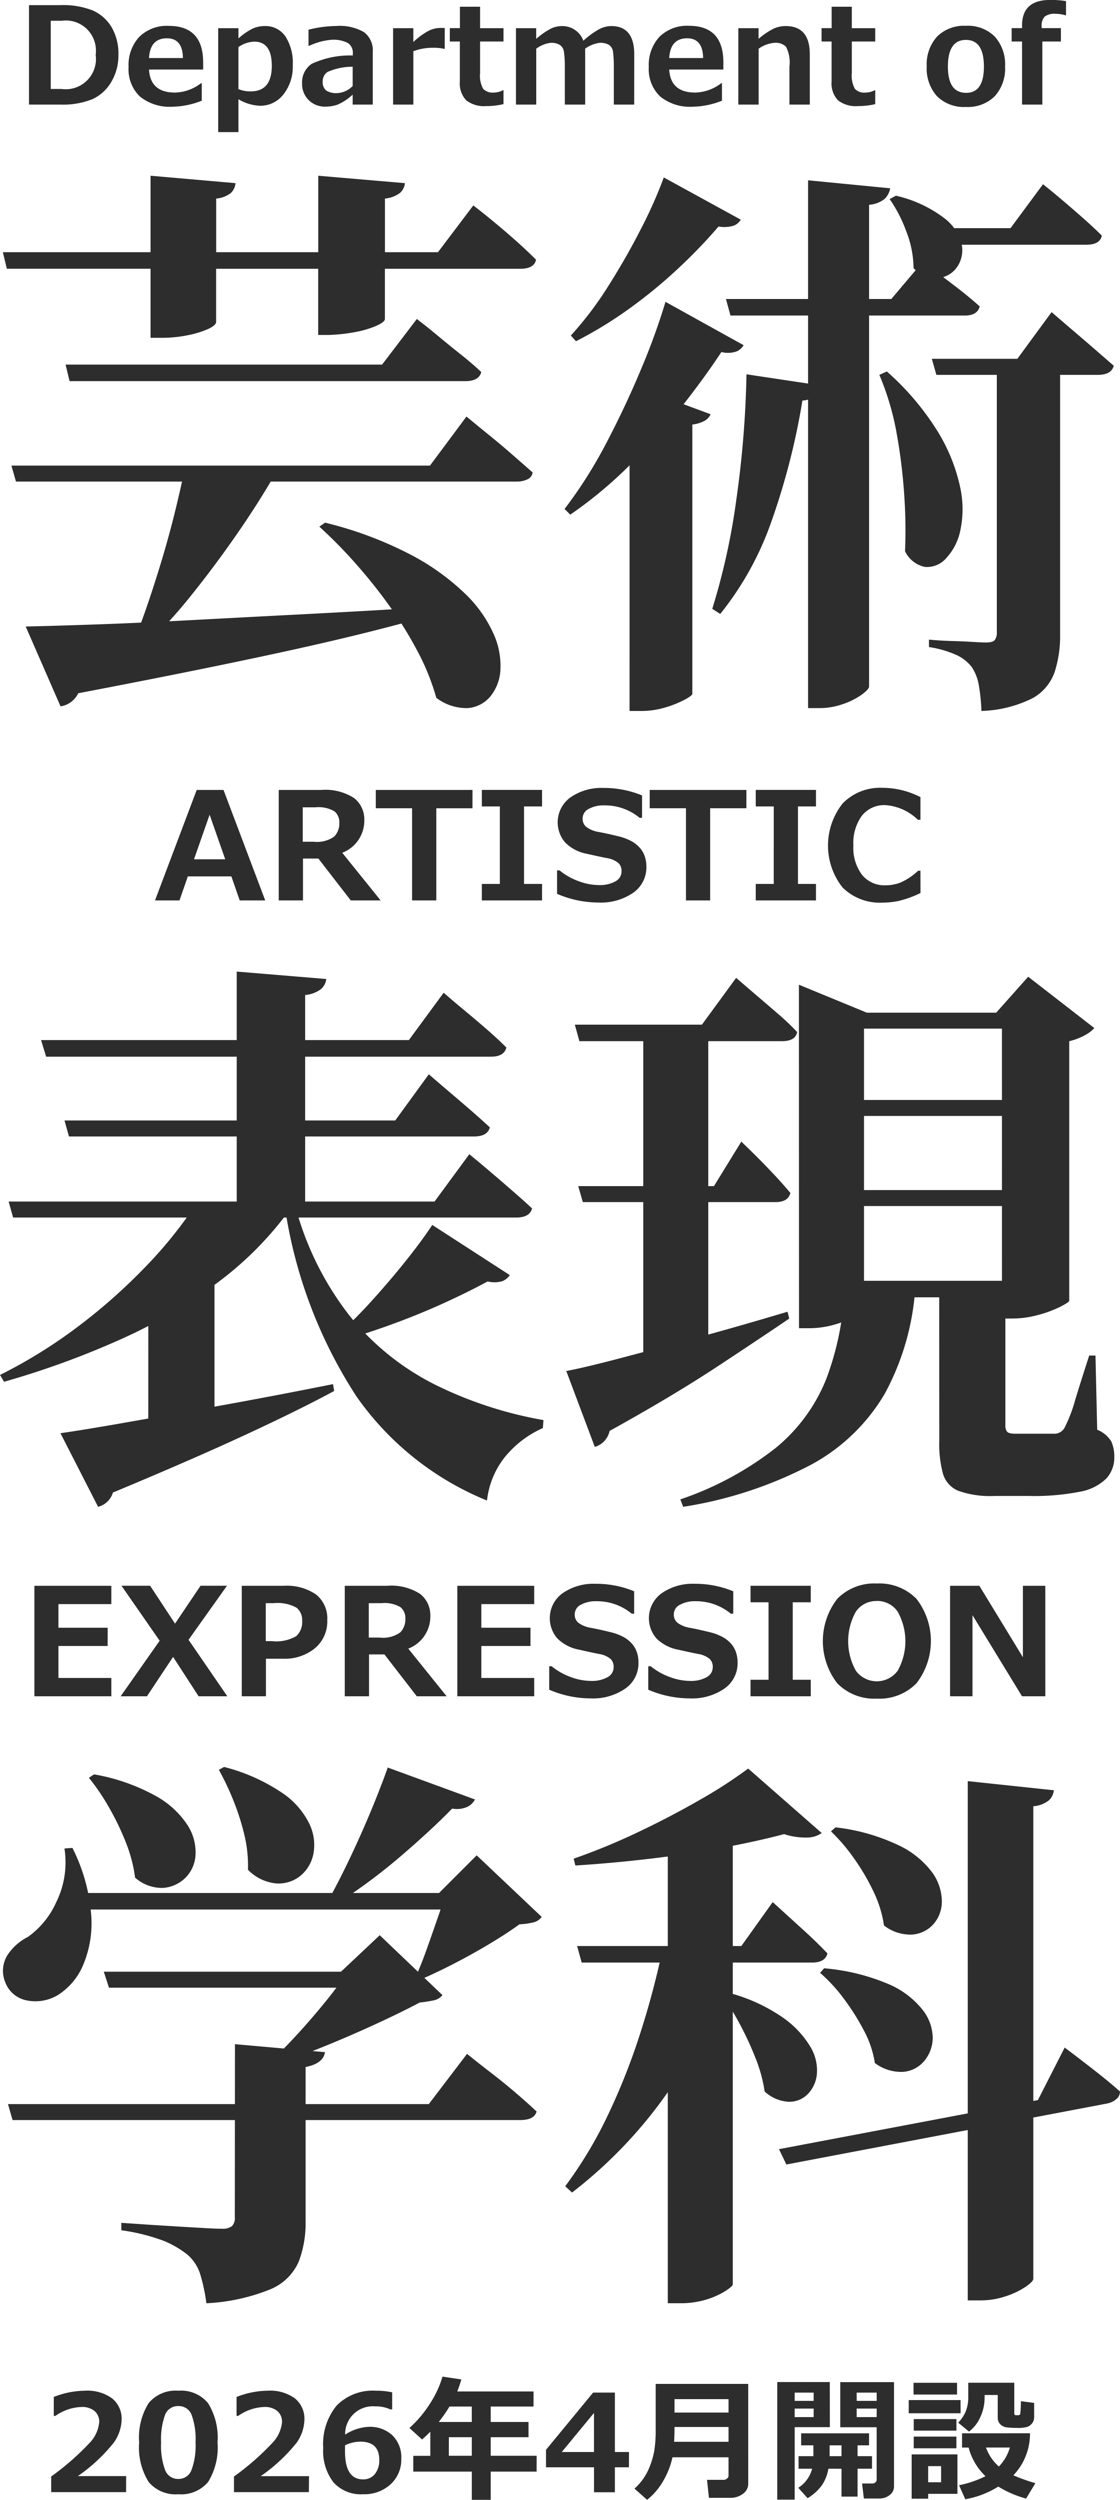
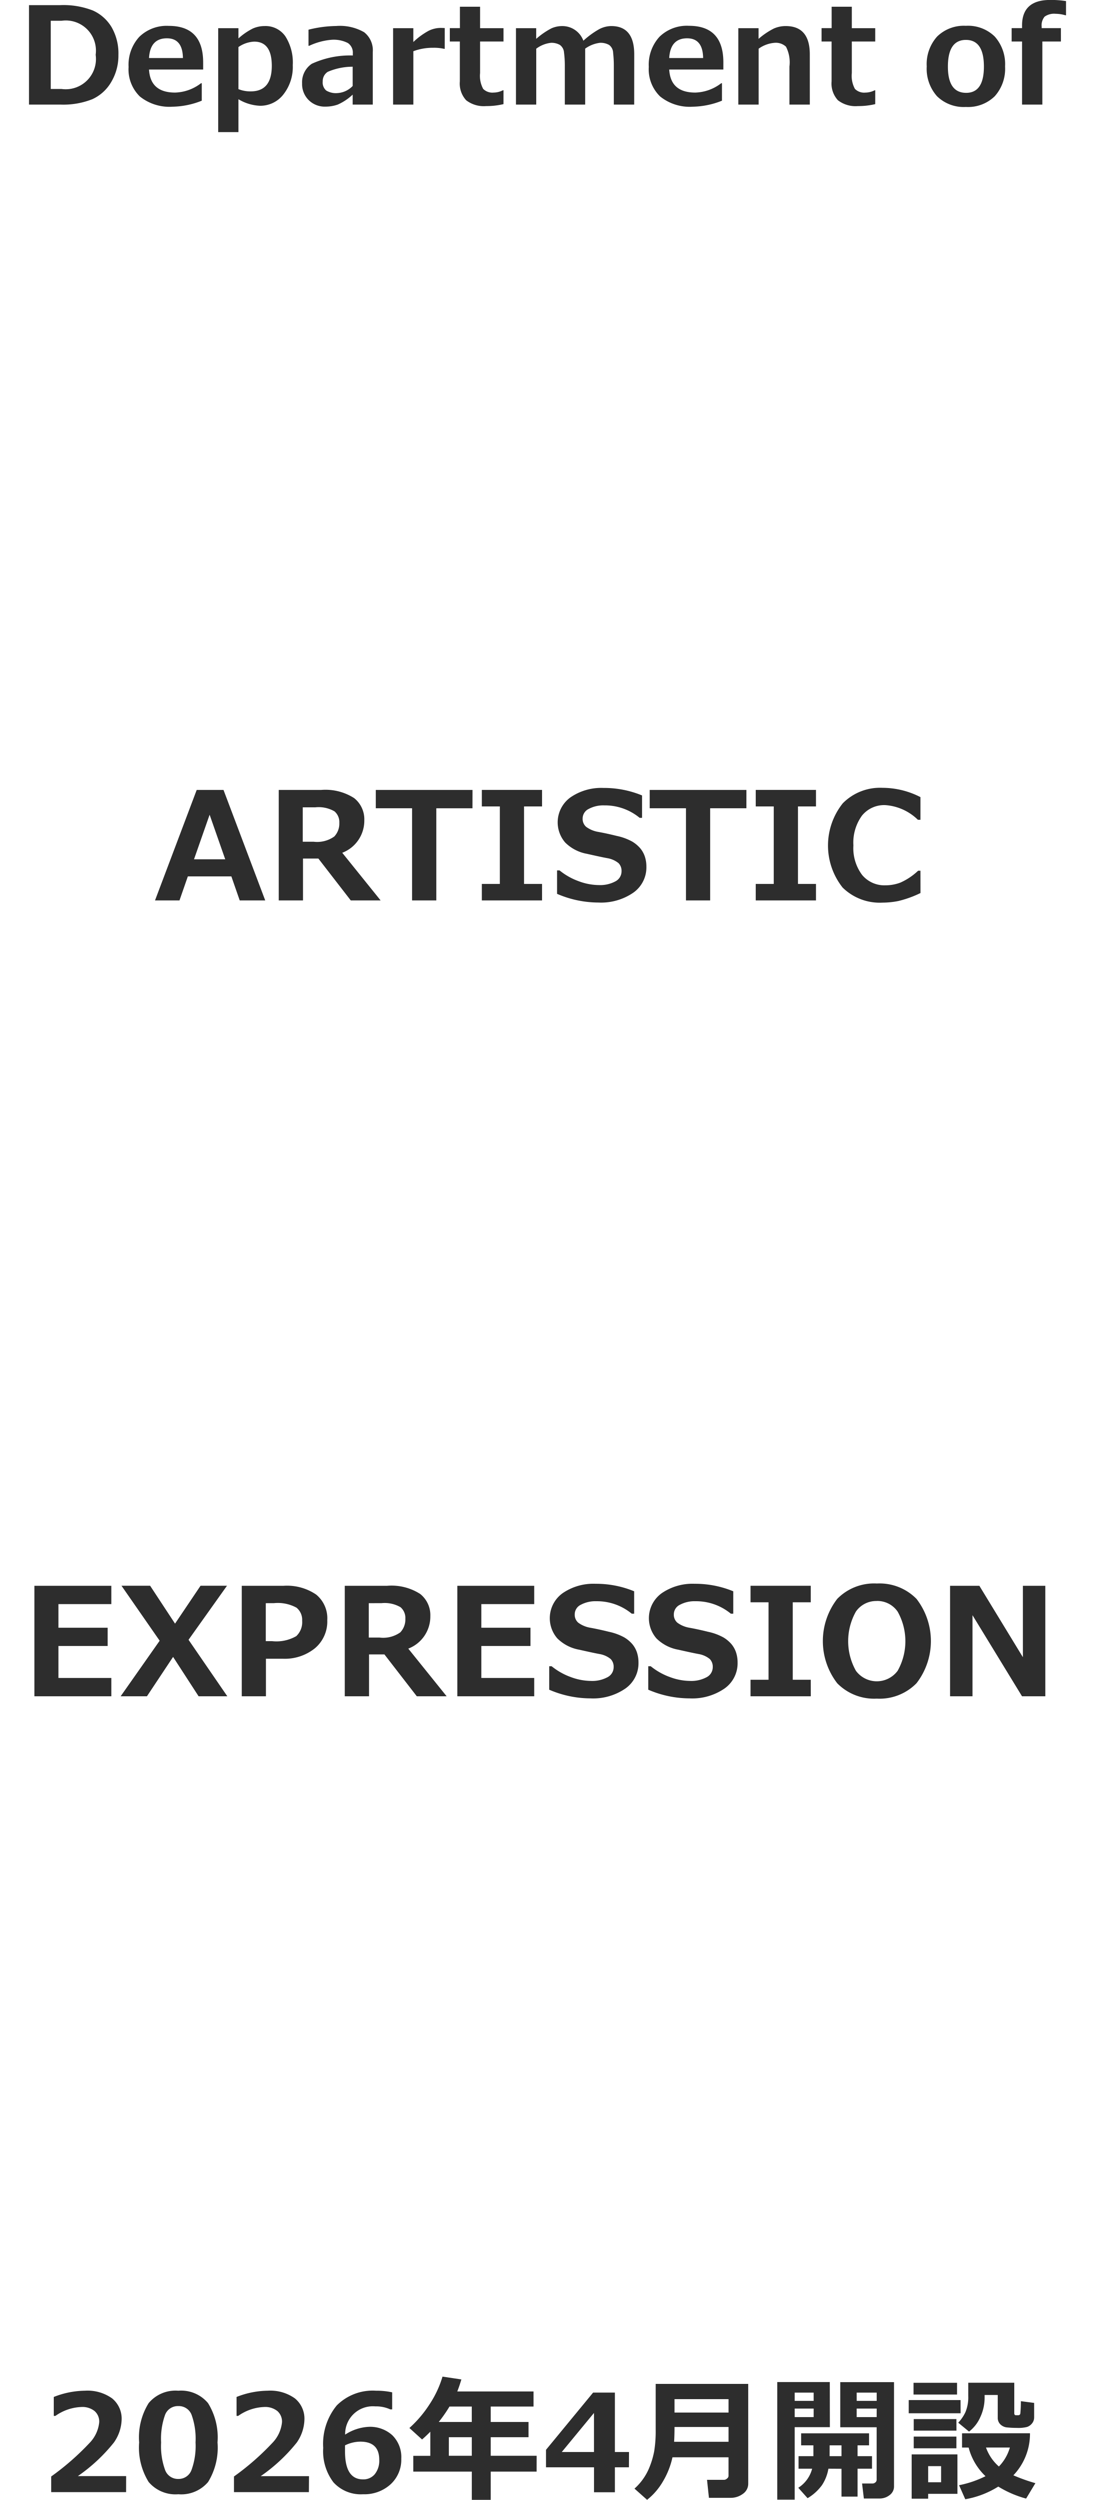
<svg xmlns="http://www.w3.org/2000/svg" width="74.632" height="166.479" viewBox="0 0 74.632 166.479">
  <g id="title" transform="translate(-14.026 -14.035)">
    <g id="グループ_50" data-name="グループ 50">
-       <path id="パス_551" data-name="パス 551" d="M-36.214-12.958H-8.322l2.432-3.268.437.361q.437.361,1.14.931t1.444,1.216q.741.646,1.387,1.216a.572.572,0,0,1-.342.456,1.6,1.6,0,0,1-.722.152H-35.91Zm3.61-6.726h21.09l2.318-3.04.437.342q.437.342,1.1.893t1.406,1.14q.741.589,1.349,1.159-.152.608-1.064.608H-32.338Zm7.942,6.916h6.232q-1.178,2.09-2.717,4.313t-3.135,4.2A31.967,31.967,0,0,1-27.4-.874h-.836q.494-1.1,1.007-2.584t1.007-3.116q.494-1.634.893-3.249T-24.662-12.768Zm-10.6,10.526q1.748-.038,4.541-.133t6.346-.285q3.553-.19,7.619-.4t8.4-.475v.57q-3.762,1.1-9.405,2.337t-14,2.831a1.577,1.577,0,0,1-1.178.874Zm19.95-6.916A25.2,25.2,0,0,1-9.652-7.049,15.734,15.734,0,0,1-6-4.446a8.546,8.546,0,0,1,1.919,2.7A5.167,5.167,0,0,1-3.629.665a3.037,3.037,0,0,1-.684,1.767,2.159,2.159,0,0,1-1.52.76A3.322,3.322,0,0,1-7.9,2.508,15.475,15.475,0,0,0-9.139-.57,25.586,25.586,0,0,0-11.02-3.61a35.135,35.135,0,0,0-2.261-2.831,31.666,31.666,0,0,0-2.413-2.451ZM-36.784-27.17h9.842v-5.092l5.662.494a1.032,1.032,0,0,1-.3.646,1.818,1.818,0,0,1-.988.38v3.572h6.8v-5.092l5.776.494a.993.993,0,0,1-.323.646,1.939,1.939,0,0,1-1.007.38v3.572H-7.79l2.356-3.116.437.342q.437.342,1.1.893t1.368,1.178q.7.627,1.273,1.2-.114.608-1.064.608h-9.006v3.344q0,.19-.532.437a6.3,6.3,0,0,1-1.368.418,11.44,11.44,0,0,1-1.862.209h-.684v-4.408h-6.8v3.534q0,.228-.532.475a6.3,6.3,0,0,1-1.368.418,8.7,8.7,0,0,1-1.748.171h-.722v-4.6h-9.576Zm62.852-1.6h4.294l2.166-2.926.4.323q.4.323,1.026.855t1.292,1.121q.665.589,1.2,1.121-.114.608-1.026.608H26.372Zm-.95,8.7h5.7L33.1-23.18l.418.361q.418.361,1.064.912t1.349,1.159q.7.608,1.311,1.14Q37.088-19,36.176-19H25.422ZM11.4-24.054H22.42l2.09-2.47.646.475q.646.475,1.539,1.159t1.615,1.33q-.152.608-.988.608H11.7ZM29.45-19.57h4.218V-1.71A7.864,7.864,0,0,1,33.307.779a3.207,3.207,0,0,1-1.463,1.748,8.133,8.133,0,0,1-3.42.855,12.473,12.473,0,0,0-.171-1.691A3.11,3.11,0,0,0,27.778.456a2.766,2.766,0,0,0-.969-.779,7.063,7.063,0,0,0-1.881-.551v-.494l.475.038q.475.038,1.159.057t1.292.057q.608.038.874.038.456,0,.589-.171a.827.827,0,0,0,.133-.513ZM4.978-15.694l1.6-2.09,3.8,1.406a.942.942,0,0,1-.4.437,2.23,2.23,0,0,1-.817.247V2.242q0,.114-.532.4a7.031,7.031,0,0,1-1.292.513,5.525,5.525,0,0,1-1.6.228h-.76Zm2.394-8.17,5.206,2.888a1.031,1.031,0,0,1-.475.418,1.8,1.8,0,0,1-1.007.038q-1.1,1.672-2.622,3.61a44.3,44.3,0,0,1-3.382,3.819,28.369,28.369,0,0,1-4.066,3.4l-.38-.38a30.328,30.328,0,0,0,2.812-4.446q1.292-2.47,2.318-4.94A44.187,44.187,0,0,0,7.372-23.864Zm-.114-8.284,5.13,2.812a.934.934,0,0,1-.475.4,2.185,2.185,0,0,1-1.007.057A34.357,34.357,0,0,1,8.36-26.22a33.08,33.08,0,0,1-3.249,2.7,27.194,27.194,0,0,1-3.705,2.28l-.342-.38a23.075,23.075,0,0,0,2.527-3.344q1.2-1.9,2.166-3.8A29.64,29.64,0,0,0,7.258-32.148Zm15.466,1.216a8.351,8.351,0,0,1,3.23,1.5,3.084,3.084,0,0,1,1.159,1.767,1.953,1.953,0,0,1-.323,1.5,1.736,1.736,0,0,1-1.254.722,2.08,2.08,0,0,1-1.634-.665,6.912,6.912,0,0,0-.494-2.47,9.224,9.224,0,0,0-1.1-2.128Zm-5.852-1.026,5.472.532a1.3,1.3,0,0,1-.361.7,1.888,1.888,0,0,1-1.045.4V1.748q0,.19-.494.551a4.822,4.822,0,0,1-1.254.627,4.684,4.684,0,0,1-1.558.266h-.76Zm-4.1,12.92,5.054.76a1.136,1.136,0,0,1-.38.646,1.74,1.74,0,0,1-.95.342,46.56,46.56,0,0,1-2.033,7.961A20.685,20.685,0,0,1,11.02-3.078l-.532-.342A44.624,44.624,0,0,0,12.1-10.754,67.6,67.6,0,0,0,12.768-19.038Zm9.348-.19a17.872,17.872,0,0,1,3.42,4.047A11.776,11.776,0,0,1,27-11.552a6.81,6.81,0,0,1,.019,2.907,3.838,3.838,0,0,1-.969,1.881,1.672,1.672,0,0,1-1.406.551,1.887,1.887,0,0,1-1.311-1.045,33.009,33.009,0,0,0-.038-3.5,36.611,36.611,0,0,0-.494-4.2A18.121,18.121,0,0,0,21.622-19ZM-21.2,20.738l5.966.494a1.033,1.033,0,0,1-.342.665,2.006,2.006,0,0,1-1.064.4v14.63H-21.2ZM-34.238,25.3h24.51l2.318-3.154.418.361q.418.361,1.083.912t1.387,1.178q.722.627,1.292,1.2-.152.608-1.026.608H-33.9ZM-36.4,36.052H-8.018L-5.7,32.9l.437.361q.437.361,1.083.912t1.368,1.178q.722.627,1.292,1.159-.152.608-1.064.608H-36.1Zm3.724-5.4h22.04L-8.4,27.578l.418.361q.418.361,1.045.893t1.33,1.14q.7.608,1.273,1.14-.152.608-1.064.608h-26.98Zm5.586,11.97,4.408-2.66V50.834q-.038.114-.969.4a9.474,9.474,0,0,1-2.641.285h-.8ZM-23.9,36.2h6.08v.608a22.654,22.654,0,0,1-4.75,4.712,34.091,34.091,0,0,1-6.441,3.743,57.247,57.247,0,0,1-7.695,2.793l-.266-.456a33.21,33.21,0,0,0,5.282-3.287,37.883,37.883,0,0,0,4.465-3.971A28.52,28.52,0,0,0-23.9,36.2ZM-32.946,51.48q1.6-.228,4.408-.722t6.384-1.14q3.572-.646,7.372-1.406l.076.456q-2.318,1.254-5.928,2.926t-8.816,3.838a1.382,1.382,0,0,1-.988.95ZM-8.17,37.61-3,40.954a1.173,1.173,0,0,1-.494.4,1.885,1.885,0,0,1-.988.019q-1.178.646-2.793,1.387t-3.363,1.387q-1.748.646-3.458,1.14l-.342-.38A31.689,31.689,0,0,0-12.1,42.55q1.2-1.33,2.242-2.641T-8.17,37.61Zm-9.158-1.368a20.32,20.32,0,0,0,3.705,7.486A17.267,17.267,0,0,0-7.9,48.288,26.542,26.542,0,0,0-.76,50.606l-.038.532a6.8,6.8,0,0,0-2.584,1.995,5.65,5.65,0,0,0-1.14,2.831,19.633,19.633,0,0,1-8.7-6.935,31.529,31.529,0,0,1-4.75-12.483Zm36.062-6.954H31.312v1.064H18.734Zm0,6H31.312v1.064H18.734Zm0,6.042H31.312v1.1H18.734ZM1.33,24.272H9.8l2.28-3.116.418.361q.418.361,1.064.912t1.349,1.159a16.07,16.07,0,0,1,1.235,1.178q-.114.608-1.026.608H1.634Zm.228,10.754H10.6l1.824-2.964.589.57Q13.6,33.2,14.364,34t1.33,1.482q-.152.608-.988.608H1.862ZM.76,47.338q1.216-.228,3.534-.836T9.538,45.1q2.926-.8,5.966-1.71l.114.456q-1.9,1.292-4.845,3.23T3.648,51.328a1.411,1.411,0,0,1-.988,1.064ZM5.89,24.272h4.332V46.35L5.89,47.87Zm23.9-.8h-.38L31.54,21.08l4.408,3.42a2.286,2.286,0,0,1-.627.475,4.183,4.183,0,0,1-1.045.4v17.29q-.038.114-.646.418a7.761,7.761,0,0,1-1.463.532,6.407,6.407,0,0,1-1.653.228h-.722Zm-13.528,0V21.612l4.522,1.862h10.45v1.064H20.6V43.006q0,.228-.513.589a4.936,4.936,0,0,1-1.368.627,6.042,6.042,0,0,1-1.805.266h-.646Zm9.348,18.2H30.02q0,.3,0,.665t0,.589v8.018a.669.669,0,0,0,.114.437q.114.133.57.133h2.66a.792.792,0,0,0,.646-.494,9.6,9.6,0,0,0,.665-1.767q.4-1.311.931-2.945h.418l.114,4.94a1.944,1.944,0,0,1,.95.8,2.474,2.474,0,0,1,.19,1.026,2.051,2.051,0,0,1-.532,1.425A3.33,3.33,0,0,1,35,55.375a15.819,15.819,0,0,1-3.42.285H29.3a6.362,6.362,0,0,1-2.413-.342,1.767,1.767,0,0,1-1.026-1.14,7.589,7.589,0,0,1-.247-2.166Zm-6.308.19h4.712a17.117,17.117,0,0,1-2.033,6.992,12.664,12.664,0,0,1-4.921,4.731A27.367,27.367,0,0,1,8.55,56.382l-.19-.494a21.41,21.41,0,0,0,6.346-3.42,11.4,11.4,0,0,0,3.363-4.56A19.142,19.142,0,0,0,19.3,41.866ZM-30.058,87.342h17.746v1.064h-17.4Zm-6.384,8.816H-8.4l2.546-3.344.475.38q.475.38,1.216.95t1.52,1.235q.779.665,1.425,1.273-.152.57-1.1.57h-33.82Zm15.124-3.99,6,.532q-.114.76-1.292.988v10.26a7.247,7.247,0,0,1-.456,2.7,3.542,3.542,0,0,1-1.843,1.824,12.951,12.951,0,0,1-4.313.95,12.081,12.081,0,0,0-.4-1.9,2.849,2.849,0,0,0-.855-1.33,6.384,6.384,0,0,0-1.6-.931,13.151,13.151,0,0,0-2.812-.7v-.494l.57.038,1.482.1,1.862.114q.95.057,1.71.1t1.064.038a1.036,1.036,0,0,0,.684-.171.764.764,0,0,0,.19-.589ZM-31.958,82.1h26.98v1.1h-26.98Zm-.722-2.964.532-.038a11.856,11.856,0,0,1,1.254,4.5,7.135,7.135,0,0,1-.551,3.325,4.378,4.378,0,0,1-1.615,1.938,2.9,2.9,0,0,1-2.09.4,1.917,1.917,0,0,1-1.482-1.235,1.98,1.98,0,0,1,.152-1.786,3.55,3.55,0,0,1,1.368-1.216,5.7,5.7,0,0,0,1.881-2.3A6,6,0,0,0-32.68,79.134ZM-7.3,82.1h-.418l2.508-2.508,4.332,4.1a.939.939,0,0,1-.532.361,4.855,4.855,0,0,1-.95.133q-.836.608-1.976,1.292t-2.356,1.311q-1.216.627-2.28,1.083l-.266-.266q.342-.76.7-1.767t.7-1.995Q-7.486,82.858-7.3,82.1Zm-23.408-7.9a13.03,13.03,0,0,1,4.123,1.444,5.987,5.987,0,0,1,2.109,1.938,3.336,3.336,0,0,1,.532,1.976,2.318,2.318,0,0,1-.684,1.539,2.359,2.359,0,0,1-1.482.665,2.708,2.708,0,0,1-1.862-.684,9.847,9.847,0,0,0-.627-2.375,17.748,17.748,0,0,0-1.121-2.318,14.6,14.6,0,0,0-1.33-1.957Zm8.664-.494a12.373,12.373,0,0,1,3.876,1.729,5.264,5.264,0,0,1,1.824,2.09,3.23,3.23,0,0,1,.247,2,2.5,2.5,0,0,1-.874,1.444,2.316,2.316,0,0,1-1.6.494,3.007,3.007,0,0,1-1.881-.912,8.774,8.774,0,0,0-.247-2.356,16.208,16.208,0,0,0-.741-2.3,17.355,17.355,0,0,0-.95-1.995Zm10.906.038,5.814,2.128a1.142,1.142,0,0,1-.513.494,1.744,1.744,0,0,1-1.007.114Q-8.208,77.88-10.2,79.59a37.921,37.921,0,0,1-4.047,3.04h-.874q.722-1.292,1.463-2.85t1.406-3.154Q-11.59,75.03-11.134,73.738Zm-2.66,13.6h-.456l2.584-2.432,4.18,3.99a1.02,1.02,0,0,1-.551.342,9.363,9.363,0,0,1-.969.152q-1.216.646-2.907,1.425t-3.42,1.482q-1.729.7-3.173,1.2l-.3-.3q.836-.8,1.786-1.843t1.824-2.128Q-14.326,88.14-13.794,87.342ZM27.512,74.65l5.738.608a1.069,1.069,0,0,1-.323.665,1.888,1.888,0,0,1-1.045.4v31.464q0,.19-.532.551a5.422,5.422,0,0,1-1.33.627,5.252,5.252,0,0,1-1.672.266h-.836ZM18.7,77.728a13.266,13.266,0,0,1,4.218,1.2,5.921,5.921,0,0,1,2.223,1.8,3.318,3.318,0,0,1,.646,1.919,2.278,2.278,0,0,1-.57,1.539,2.094,2.094,0,0,1-1.425.684,2.858,2.858,0,0,1-1.862-.608,7.735,7.735,0,0,0-.7-2.261,14.757,14.757,0,0,0-1.292-2.2,12.335,12.335,0,0,0-1.539-1.805Zm-.76,9.386a13.934,13.934,0,0,1,4.275,1.045,5.78,5.78,0,0,1,2.28,1.71,3.083,3.083,0,0,1,.684,1.862,2.43,2.43,0,0,1-.551,1.539,2.033,2.033,0,0,1-1.406.741,2.894,2.894,0,0,1-1.9-.589,6.767,6.767,0,0,0-.741-2.185,15.474,15.474,0,0,0-1.349-2.128,10.719,10.719,0,0,0-1.558-1.691ZM1.482,85.632H12.426l2.09-2.926.627.57,1.482,1.349q.855.779,1.539,1.5-.152.608-1.026.608H1.786Zm11.4-11.818,4.9,4.294a1.724,1.724,0,0,1-.969.3,4.656,4.656,0,0,1-1.539-.228q-1.71.456-4.028.893t-4.864.741q-2.546.3-5.016.456l-.114-.456a42.229,42.229,0,0,0,4.294-1.767q2.2-1.045,4.142-2.166A31.418,31.418,0,0,0,12.882,73.814Zm-5.7,12.008h4.56v.608A29.419,29.419,0,0,1,7.7,95.113a30.413,30.413,0,0,1-6.555,6.935l-.456-.418a28.081,28.081,0,0,0,2.85-4.75A43.135,43.135,0,0,0,5.7,91.408,55.442,55.442,0,0,0,7.182,85.822Zm.342-6.84,4.332-1.71v30.894q0,.114-.456.418a5.411,5.411,0,0,1-1.235.57,5.854,5.854,0,0,1-1.881.266h-.76Zm4.066,9.766A11.452,11.452,0,0,1,15.2,90.4a6.408,6.408,0,0,1,1.824,1.938,3.04,3.04,0,0,1,.437,1.805,2.191,2.191,0,0,1-.608,1.349,1.729,1.729,0,0,1-1.273.513,2.57,2.57,0,0,1-1.6-.684,9.923,9.923,0,0,0-.608-2.223,20.93,20.93,0,0,0-1.026-2.223,20.9,20.9,0,0,0-1.14-1.9ZM14.934,99.16l17.252-3.268,1.786-3.5.627.475q.627.475,1.5,1.159t1.558,1.292a.647.647,0,0,1-.247.513,1.348,1.348,0,0,1-.589.285l-21.394,4.066Z" transform="translate(51 58)" fill="#2d2d2d" />
      <path id="パス_550" data-name="パス 550" d="M-34.042,0V-6.623h2.07a5.389,5.389,0,0,1,2.193.36,2.78,2.78,0,0,1,1.241,1.107,3.5,3.5,0,0,1,.455,1.85,3.432,3.432,0,0,1-.472,1.791A2.8,2.8,0,0,1-29.819-.36,5.234,5.234,0,0,1-31.955,0Zm1.45-5.581v4.54h.712A2.014,2.014,0,0,0-29.6-3.318,2.008,2.008,0,0,0-31.88-5.581Zm10.156,3.248h-3.608Q-25.956-.8-24.308-.8a2.963,2.963,0,0,0,1.731-.624h.048V-.259a5.444,5.444,0,0,1-1.942.4,3.147,3.147,0,0,1-2.184-.681,2.516,2.516,0,0,1-.751-1.964,2.754,2.754,0,0,1,.712-2.006,2.614,2.614,0,0,1,1.964-.732q2.294,0,2.294,2.439ZM-23.785-3.1q-.018-1.314-1.068-1.314-1.116,0-1.191,1.314Zm3.7,2.738V1.833h-1.349V-5.089h1.349v.681a4.364,4.364,0,0,1,.96-.659,1.934,1.934,0,0,1,.784-.163,1.605,1.605,0,0,1,1.384.686,3.24,3.24,0,0,1,.492,1.916A2.958,2.958,0,0,1-17.093-.67a1.945,1.945,0,0,1-1.556.749A3.018,3.018,0,0,1-20.09-.36Zm0-3.467v2.8a2.13,2.13,0,0,0,.822.149q1.4,0,1.4-1.7,0-1.613-1.173-1.613A2.006,2.006,0,0,0-20.09-3.828ZM-11.134,0h-1.34V-.664a3.521,3.521,0,0,1-1,.666,2.472,2.472,0,0,1-.82.134A1.514,1.514,0,0,1-15.405-.3a1.5,1.5,0,0,1-.439-1.114A1.48,1.48,0,0,1-15.2-2.716a6.073,6.073,0,0,1,2.736-.554v-.136a.768.768,0,0,0-.33-.694,2.071,2.071,0,0,0-1.09-.215,4.328,4.328,0,0,0-1.485.4h-.048V-4.988a7.937,7.937,0,0,1,1.846-.246,3.233,3.233,0,0,1,1.861.415A1.52,1.52,0,0,1-11.134-3.5Zm-1.34-1.239V-2.522a4.215,4.215,0,0,0-1.661.341.735.735,0,0,0-.334.639.706.706,0,0,0,.233.606,1.24,1.24,0,0,0,.729.171A1.524,1.524,0,0,0-12.474-1.239Zm6.135-2.474h-.044a3.029,3.029,0,0,0-.729-.07,3.686,3.686,0,0,0-1.318.229V0H-9.78V-5.089h1.349v.923a4.739,4.739,0,0,1,1.02-.749,1.815,1.815,0,0,1,.787-.191q.1,0,.286.009ZM-2.424-.031A4.866,4.866,0,0,1-3.579.1,1.92,1.92,0,0,1-4.911-.288a1.642,1.642,0,0,1-.422-1.259V-4.2H-6v-.892h.672V-6.517h1.345v1.428h1.56V-4.2h-1.56v2.1a1.8,1.8,0,0,0,.207,1.055A.862.862,0,0,0-3.083-.8a1.374,1.374,0,0,0,.62-.154h.04ZM6.286,0H4.928V-2.553a7.6,7.6,0,0,0-.046-.894.675.675,0,0,0-.268-.525A1.141,1.141,0,0,0,4-4.113a2.13,2.13,0,0,0-.98.387V0H1.663V-2.553a6.6,6.6,0,0,0-.053-.907.679.679,0,0,0-.275-.512,1.121,1.121,0,0,0-.6-.141,2.007,2.007,0,0,0-.976.391V0H-1.593V-5.089H-.244v.712a5.1,5.1,0,0,1,1.013-.7,1.757,1.757,0,0,1,.714-.152A1.492,1.492,0,0,1,2.9-4.254a5.647,5.647,0,0,1,1.055-.769,1.766,1.766,0,0,1,.8-.207q1.534,0,1.534,1.885Zm5.941-2.333H8.62Q8.708-.8,10.356-.8a2.963,2.963,0,0,0,1.731-.624h.048V-.259a5.444,5.444,0,0,1-1.942.4A3.147,3.147,0,0,1,8.009-.545a2.516,2.516,0,0,1-.751-1.964,2.754,2.754,0,0,1,.712-2.006,2.614,2.614,0,0,1,1.964-.732q2.294,0,2.294,2.439ZM10.879-3.1q-.018-1.314-1.068-1.314Q8.695-4.412,8.62-3.1ZM17.989,0H16.631V-2.536A2.277,2.277,0,0,0,16.4-3.856a.99.99,0,0,0-.762-.257,2.1,2.1,0,0,0-1.059.391V0H13.225V-5.089h1.349v.712a4.884,4.884,0,0,1,1.013-.686,1.952,1.952,0,0,1,.793-.167q1.608,0,1.608,1.885Zm4.359-.031A4.866,4.866,0,0,1,21.193.1a1.92,1.92,0,0,1-1.332-.389,1.642,1.642,0,0,1-.422-1.259V-4.2h-.668v-.892h.672V-6.517h1.345v1.428h1.56V-4.2h-1.56v2.1a1.8,1.8,0,0,0,.207,1.055.862.862,0,0,0,.694.246,1.374,1.374,0,0,0,.62-.154h.04Zm6.042.189a2.542,2.542,0,0,1-1.925-.714,2.747,2.747,0,0,1-.686-1.984,2.746,2.746,0,0,1,.692-1.991,2.543,2.543,0,0,1,1.918-.716,2.54,2.54,0,0,1,1.923.716A2.756,2.756,0,0,1,31-2.54a2.742,2.742,0,0,1-.688,1.984A2.544,2.544,0,0,1,28.391.158Zm0-4.465q-1.2,0-1.2,1.78,0,1.745,1.217,1.745,1.182,0,1.182-1.745Q29.591-4.307,28.391-4.307Zm6.671-1.639h-.035a2.4,2.4,0,0,0-.65-.1,1.1,1.1,0,0,0-.738.187.9.9,0,0,0-.2.675v.092h1.283V-4.2H33.484V0H32.131V-4.2h-.694v-.892h.694v-.176q0-1.7,1.872-1.7a6.431,6.431,0,0,1,1.059.075ZM-18.3,53H-20l-.557-1.6h-2.9l-.557,1.6h-1.631l2.778-7.358h1.787Zm-2.666-2.739-1.04-2.969-1.04,2.969ZM-10.61,53H-12.6l-2.158-2.788h-1.025V53H-17.4V45.642h2.817a3.541,3.541,0,0,1,2.209.544,1.8,1.8,0,0,1,.676,1.477,2.286,2.286,0,0,1-1.47,2.163ZM-15.8,46.8v2.29h.723a1.966,1.966,0,0,0,1.377-.347,1.248,1.248,0,0,0,.337-.908.942.942,0,0,0-.322-.767,2.1,2.1,0,0,0-1.27-.269Zm11.309.063H-6.9V53H-8.516V46.862h-2.417V45.642h6.445ZM.146,53H-3.867V51.9h1.2V46.74h-1.2v-1.1H.146v1.1h-1.2V51.9h1.2Zm1-.439V51h.166a4.344,4.344,0,0,0,1.257.713,3.917,3.917,0,0,0,1.365.264,2.143,2.143,0,0,0,1.094-.244.754.754,0,0,0,.415-.679.731.731,0,0,0-.2-.537,1.606,1.606,0,0,0-.75-.332q-.4-.073-1.35-.288a2.748,2.748,0,0,1-1.455-.754,2.05,2.05,0,0,1,.354-3.008,3.619,3.619,0,0,1,2.2-.627,6.638,6.638,0,0,1,2.568.5V47.5H6.65a3.635,3.635,0,0,0-2.354-.83,2.061,2.061,0,0,0-1.038.234.713.713,0,0,0-.408.64.7.7,0,0,0,.232.552,1.871,1.871,0,0,0,.793.337q.562.1,1.252.271a3.7,3.7,0,0,1,1.03.378,2.17,2.17,0,0,1,.542.457,1.7,1.7,0,0,1,.3.549,2.121,2.121,0,0,1,.1.669,2.054,2.054,0,0,1-.876,1.729,3.788,3.788,0,0,1-2.322.654A6.978,6.978,0,0,1,1.147,52.561Zm12.617-5.7H11.348V53H9.736V46.862H7.319V45.642h6.445ZM18.4,53H14.385V51.9h1.2V46.74h-1.2v-1.1H18.4v1.1H17.2V51.9h1.2Zm6.963-.493a7.123,7.123,0,0,1-1.475.532,5.471,5.471,0,0,1-1.055.107,3.527,3.527,0,0,1-2.661-1.006,4.509,4.509,0,0,1,.012-5.608A3.492,3.492,0,0,1,22.837,45.5a5.548,5.548,0,0,1,2.524.62v1.509H25.19a3.444,3.444,0,0,0-2.173-.977,1.9,1.9,0,0,0-1.553.7,3.065,3.065,0,0,0-.571,1.985,2.971,2.971,0,0,0,.581,1.965,1.926,1.926,0,0,0,1.553.691,2.844,2.844,0,0,0,.991-.178,4.162,4.162,0,0,0,1.187-.793h.156ZM-28.555,106h-5.127V98.642h5.127v1.221H-32.08v1.572H-28.8v1.216H-32.08v2.129h3.525Zm7.729,0h-1.914l-1.7-2.622L-26.182,106h-1.753l2.6-3.7-2.544-3.662h1.909l1.66,2.524,1.7-2.524h1.763l-2.563,3.6Zm2.573-2.5V106h-1.611V98.642h2.783a3.461,3.461,0,0,1,2.173.583,2.04,2.04,0,0,1,.742,1.707,2.324,2.324,0,0,1-.82,1.868,3.193,3.193,0,0,1-2.139.7Zm-.01-3.7v2.529h.43a2.648,2.648,0,0,0,1.6-.334,1.276,1.276,0,0,0,.393-1.028,1.04,1.04,0,0,0-.378-.869,2.6,2.6,0,0,0-1.5-.3ZM-6.211,106H-8.2l-2.158-2.788h-1.025V106H-13V98.642h2.817a3.541,3.541,0,0,1,2.209.544,1.8,1.8,0,0,1,.676,1.477,2.286,2.286,0,0,1-1.47,2.163ZM-11.4,99.8v2.29h.723a1.966,1.966,0,0,0,1.377-.347,1.248,1.248,0,0,0,.337-.908.942.942,0,0,0-.322-.767,2.1,2.1,0,0,0-1.27-.269ZM-.376,106H-5.5V98.642H-.376v1.221H-3.9v1.572H-.625v1.216H-3.9v2.129H-.376Zm1-.439V104H.786a4.344,4.344,0,0,0,1.257.713,3.917,3.917,0,0,0,1.365.264,2.143,2.143,0,0,0,1.094-.244.754.754,0,0,0,.415-.679.731.731,0,0,0-.2-.537,1.606,1.606,0,0,0-.75-.332q-.4-.073-1.35-.288a2.748,2.748,0,0,1-1.455-.754,2.05,2.05,0,0,1,.354-3.008,3.619,3.619,0,0,1,2.2-.627,6.638,6.638,0,0,1,2.568.5V100.5H6.123a3.635,3.635,0,0,0-2.354-.83,2.061,2.061,0,0,0-1.038.234.713.713,0,0,0-.408.64.7.7,0,0,0,.232.552,1.871,1.871,0,0,0,.793.337q.562.1,1.252.271a3.7,3.7,0,0,1,1.03.378,2.17,2.17,0,0,1,.542.457,1.7,1.7,0,0,1,.3.549,2.121,2.121,0,0,1,.1.669,2.054,2.054,0,0,1-.876,1.729,3.788,3.788,0,0,1-2.322.654A6.978,6.978,0,0,1,.62,105.561Zm6.6,0V104h.166a4.344,4.344,0,0,0,1.257.713,3.917,3.917,0,0,0,1.365.264,2.143,2.143,0,0,0,1.094-.244.754.754,0,0,0,.415-.679.731.731,0,0,0-.2-.537,1.606,1.606,0,0,0-.75-.332q-.4-.073-1.35-.288a2.748,2.748,0,0,1-1.455-.754,2.05,2.05,0,0,1,.354-3.008,3.619,3.619,0,0,1,2.2-.627,6.638,6.638,0,0,1,2.568.5V100.5h-.161a3.635,3.635,0,0,0-2.354-.83,2.061,2.061,0,0,0-1.038.234.713.713,0,0,0-.408.64.7.7,0,0,0,.232.552,1.871,1.871,0,0,0,.793.337q.562.1,1.252.271a3.7,3.7,0,0,1,1.03.378,2.17,2.17,0,0,1,.542.457,1.7,1.7,0,0,1,.3.549,2.121,2.121,0,0,1,.1.669,2.054,2.054,0,0,1-.876,1.729,3.788,3.788,0,0,1-2.322.654A6.978,6.978,0,0,1,7.222,105.561Zm10.83.439H14.038v-1.1h1.2V99.74h-1.2v-1.1h4.014v1.1h-1.2V104.9h1.2Zm4.4.156a3.443,3.443,0,0,1-2.639-1.023,4.6,4.6,0,0,1,0-5.62,3.439,3.439,0,0,1,2.644-1.023A3.445,3.445,0,0,1,25.1,99.516a4.593,4.593,0,0,1,0,5.613A3.437,3.437,0,0,1,22.451,106.156Zm0-6.5a1.644,1.644,0,0,0-1.392.7,4.023,4.023,0,0,0,0,3.948,1.731,1.731,0,0,0,2.778,0,4.022,4.022,0,0,0,0-3.943A1.638,1.638,0,0,0,22.456,99.652ZM33.682,106H32.129l-3.3-5.4V106H27.334V98.642h1.953l2.9,4.756V98.642h1.494Zm-61.253,53h-4.992v-1.042a17.171,17.171,0,0,0,2.547-2.224,2.3,2.3,0,0,0,.653-1.389.928.928,0,0,0-.314-.749,1.3,1.3,0,0,0-.864-.266,3.189,3.189,0,0,0-1.74.593h-.11v-1.261a5.81,5.81,0,0,1,2.079-.417,2.816,2.816,0,0,1,1.808.512,1.739,1.739,0,0,1,.635,1.435,2.782,2.782,0,0,1-.516,1.505,11.244,11.244,0,0,1-2.4,2.235h3.217Zm3.48.141a2.34,2.34,0,0,1-1.98-.82,4.344,4.344,0,0,1-.631-2.63,4.327,4.327,0,0,1,.633-2.619,2.333,2.333,0,0,1,1.978-.826,2.335,2.335,0,0,1,1.978.824,4.317,4.317,0,0,1,.633,2.617,4.362,4.362,0,0,1-.628,2.639A2.345,2.345,0,0,1-24.091,159.141Zm0-5.871a.907.907,0,0,0-.881.578,4.721,4.721,0,0,0-.266,1.848,4.619,4.619,0,0,0,.272,1.846.91.91,0,0,0,.875.58.91.91,0,0,0,.875-.589,4.658,4.658,0,0,0,.272-1.846,4.688,4.688,0,0,0-.266-1.841A.907.907,0,0,0-24.091,153.27Zm8.7,5.73h-4.992v-1.042a17.171,17.171,0,0,0,2.547-2.224,2.3,2.3,0,0,0,.653-1.389.928.928,0,0,0-.314-.749,1.3,1.3,0,0,0-.864-.266,3.189,3.189,0,0,0-1.74.593h-.11v-1.261a5.81,5.81,0,0,1,2.079-.417,2.816,2.816,0,0,1,1.808.512,1.739,1.739,0,0,1,.635,1.435A2.782,2.782,0,0,1-16.2,155.7a11.244,11.244,0,0,1-2.4,2.235h3.217Zm5.55-6.645v1.134h-.127a2.292,2.292,0,0,0-1.006-.2,1.842,1.842,0,0,0-2,1.881,3.143,3.143,0,0,1,1.573-.519,2.2,2.2,0,0,1,1.567.558,2.04,2.04,0,0,1,.6,1.564,2.221,2.221,0,0,1-.714,1.707,2.593,2.593,0,0,1-1.835.661,2.459,2.459,0,0,1-1.971-.793,3.414,3.414,0,0,1-.683-2.292,4.035,4.035,0,0,1,.9-2.826,3.379,3.379,0,0,1,2.621-.984A4.815,4.815,0,0,1-9.839,152.355Zm-3.142,3.529,0,.18q0,.145,0,.233,0,1.854,1.2,1.854a.982.982,0,0,0,.78-.343,1.425,1.425,0,0,0,.3-.962q0-1.208-1.261-1.208A2.349,2.349,0,0,0-12.981,155.884Zm12.766,1.749H-3.274v1.881H-4.535v-1.881h-3.9v-1.05H-7.3v-1.608q-.259.268-.549.519l-.844-.765a7.737,7.737,0,0,0,1.347-1.586,6.871,6.871,0,0,0,.859-1.837l1.257.189q-.132.448-.272.8h5.08V153.3H-3.274v1.028H-.756v1.015H-3.274v1.235H-.215ZM-6.021,153.3a9.581,9.581,0,0,1-.716,1.028h2.2V153.3Zm-.044,3.278h1.529v-1.235H-6.064Zm12,.769H5v1.661H3.608v-1.661H.409v-1.165l3.138-3.81H5v3.955h.94Zm-2.329-1.02v-2.6l-2.145,2.6Zm10.279,2.1a.814.814,0,0,1-.363.692,1.347,1.347,0,0,1-.806.261h-1.45l-.127-1.2h1.151a.291.291,0,0,0,.182-.086.233.233,0,0,0,.1-.165V156.68H8.837a5.366,5.366,0,0,1-.631,1.6,4.338,4.338,0,0,1-1.061,1.233l-.839-.747a3.8,3.8,0,0,0,.923-1.25,5.577,5.577,0,0,0,.389-1.237,8.327,8.327,0,0,0,.1-1.428v-3.059h6.166ZM12.573,153.7v-.892h-3.6v.892Zm0,1.947v-.984h-3.6q0,.523-.026.984ZM23.6,158.622a.706.706,0,0,1-.29.573,1.081,1.081,0,0,1-.694.231H21.59l-.119-1h.694a.289.289,0,0,0,.191-.073.225.225,0,0,0,.086-.178V154.68H20.017v-3.006H23.6Zm-2.487-5.7h1.332v-.549H21.111Zm1.332.514H21.111v.567h1.332Zm-3.12,1.239H16.98v4.825H15.82v-7.831h3.5Zm-1.081-1.753v-.549H16.98v.549Zm0,1.081v-.567H16.98v.567Zm.984,3.437a2.859,2.859,0,0,1-.428,1.094,3.223,3.223,0,0,1-.96.87l-.62-.694a2.135,2.135,0,0,0,.923-1.27h-.905v-.835h.989v-.721h-.817v-.8h4.526v.8h-.765v.721h.962v.835h-.962V159.3H20.1v-1.854Zm.079-.835H20.1v-.721h-.791ZM27.8,152.5H24.9v-.782h2.9Zm5.137.558v.962a.624.624,0,0,1-.138.4.726.726,0,0,1-.325.237,2.321,2.321,0,0,1-.675.066q-.334,0-.637-.029a.731.731,0,0,1-.477-.209.594.594,0,0,1-.174-.426v-1.529h-.875v.207a3.03,3.03,0,0,1-.279,1.25,2.457,2.457,0,0,1-.758.982l-.721-.593a2.652,2.652,0,0,0,.479-.7,2.563,2.563,0,0,0,.189-1.083v-.879h3.067v2.03q0,.136.11.136h.145a.166.166,0,0,0,.1-.029.119.119,0,0,0,.046-.075q.009-.046.024-.292t.015-.541Zm-4.9.69H24.579v-.879h3.454Zm-.277,1.156H24.913v-.769h2.843Zm4.9.176a4,4,0,0,1-1.107,2.8,11.793,11.793,0,0,0,1.468.523l-.62,1.028a7.128,7.128,0,0,1-1.854-.8,6.142,6.142,0,0,1-2.2.844l-.413-.936a6.928,6.928,0,0,0,1.762-.6,4.017,4.017,0,0,1-1.125-1.907h-.439v-.949Zm-2.074,2.215a3,3,0,0,0,.734-1.266H29.729A3,3,0,0,0,30.586,157.291Zm-2.83-1.213H24.913V155.3h2.843Zm.07,3.032H25.875v.325h-1.1v-2.953h3.05Zm-1.09-.773v-1.072h-.861v1.072Z" transform="translate(50 21)" fill="#2d2d2d" />
    </g>
  </g>
</svg>